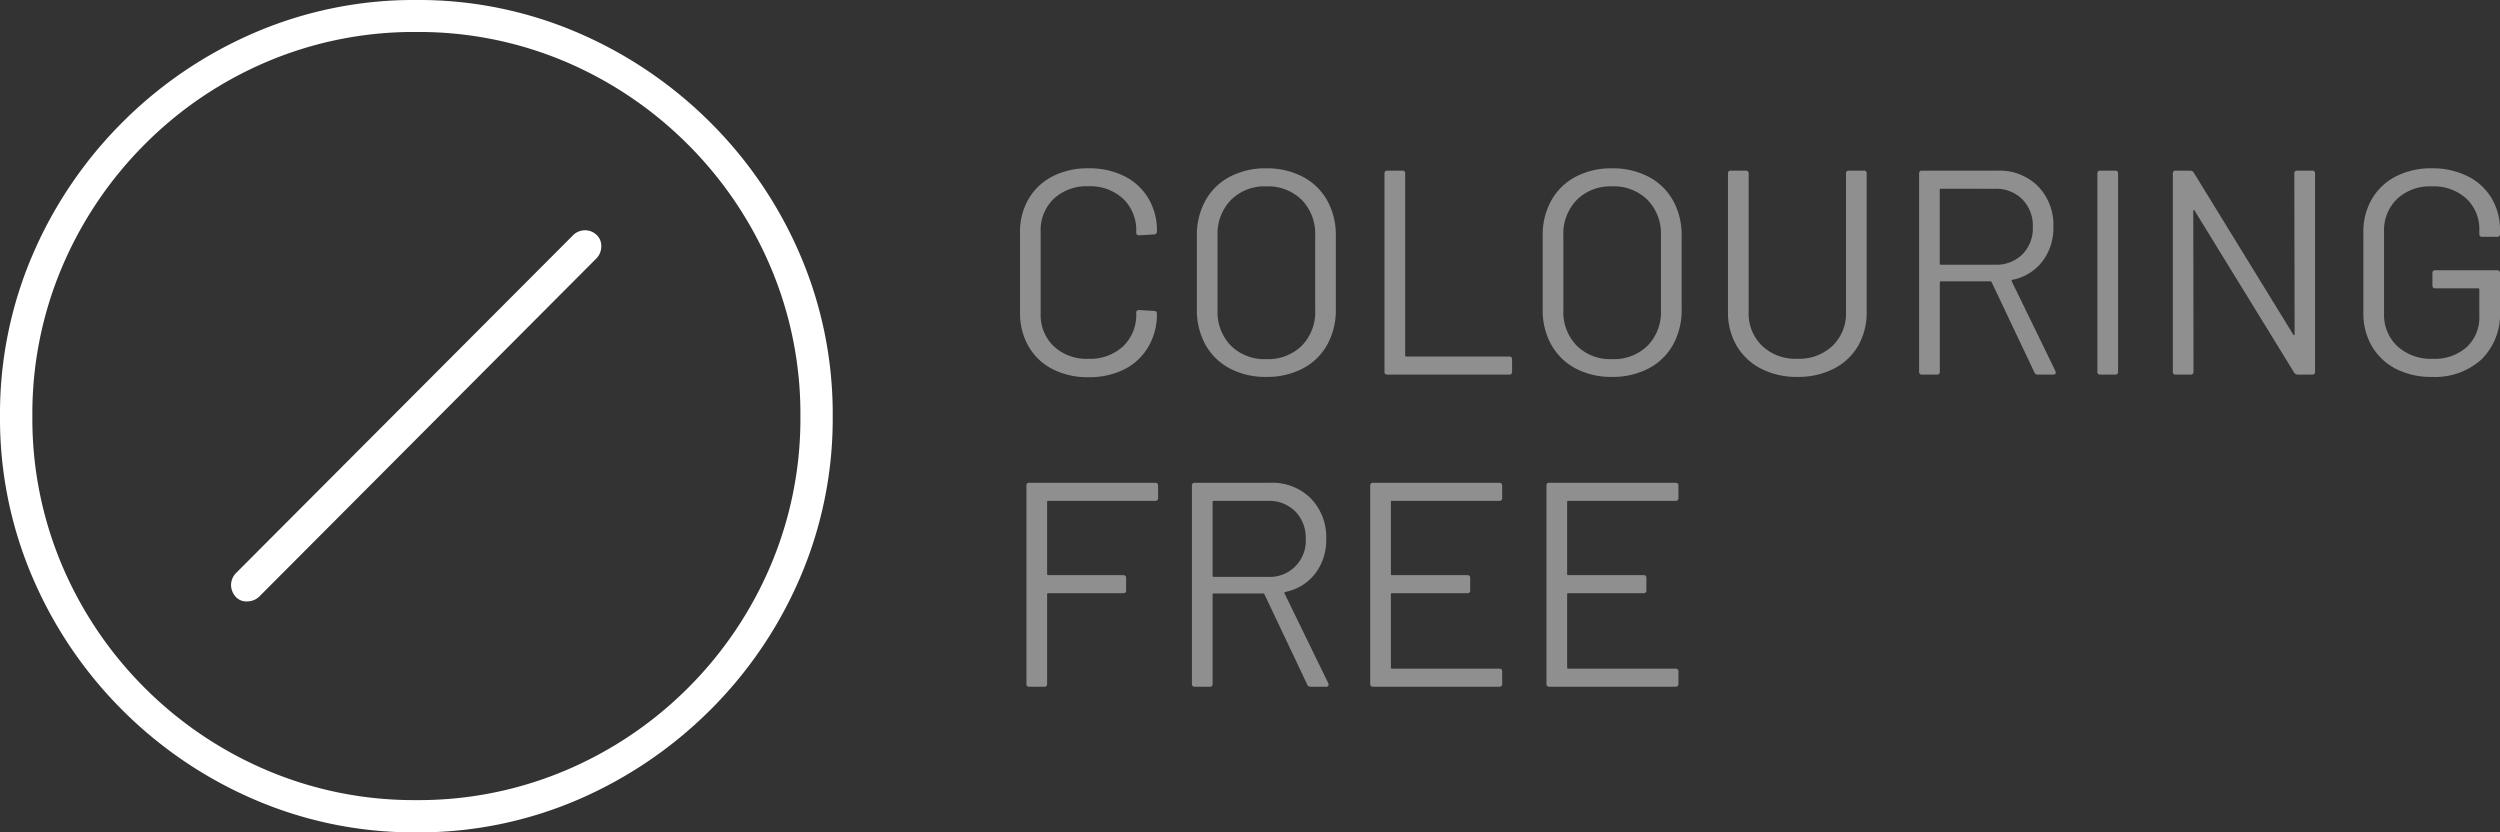
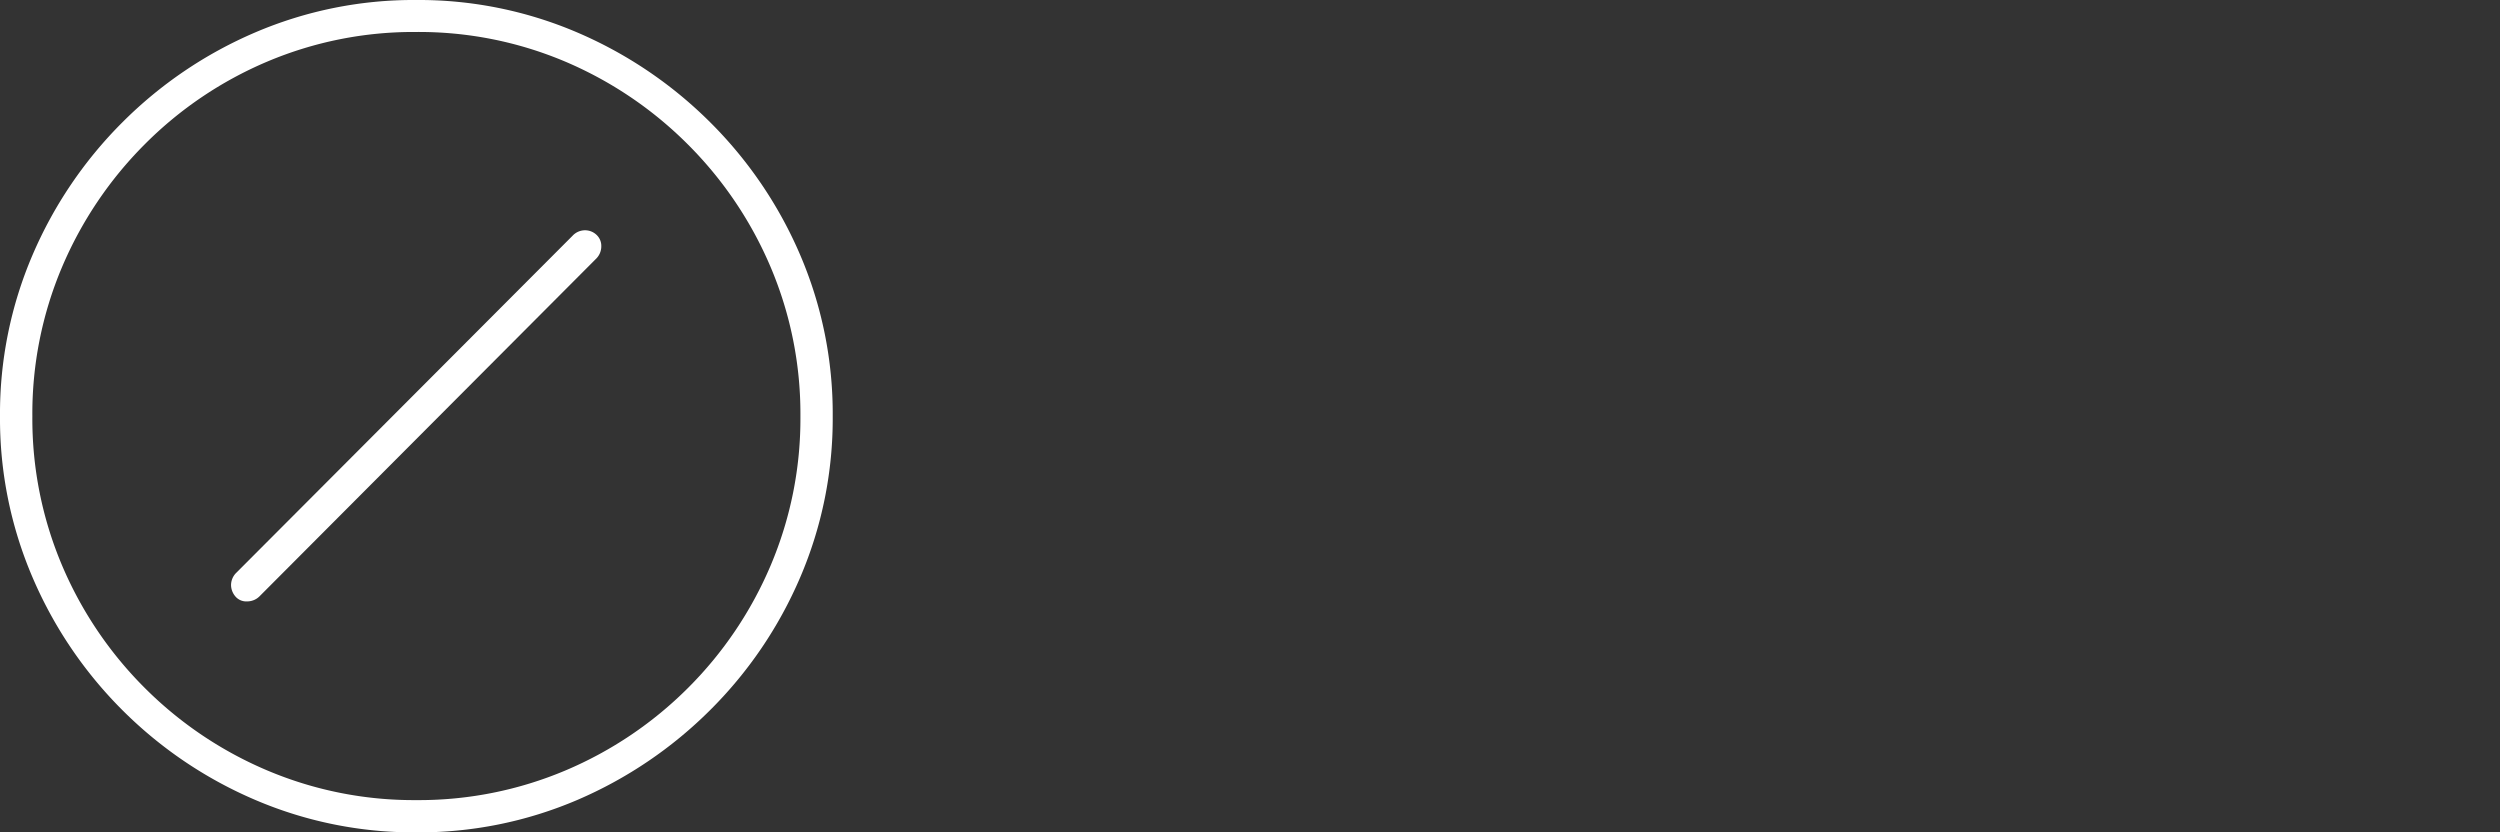
<svg xmlns="http://www.w3.org/2000/svg" width="120.137" height="40" viewBox="0 0 120.137 40">
  <rect x="0" y="0" width="120.137" height="40" fill="#333333" stroke="none" />
-   <path fill="#8f8f8f" d="M52.309 18.126a3.687 3.687 0 0 1-1.724-.385 2.8 2.8 0 0 1-1.155-1.092 3.174 3.174 0 0 1-.413-1.631v-3.85a3.108 3.108 0 0 1 .413-1.61 2.817 2.817 0 0 1 1.155-1.085 3.687 3.687 0 0 1 1.724-.385 3.744 3.744 0 0 1 1.722.378 2.8 2.8 0 0 1 1.153 1.064 3.007 3.007 0 0 1 .413 1.582.151.151 0 0 1-.042.112.134.134 0 0 1-.1.042l-.714.042q-.14 0-.14-.126v-.042a2.082 2.082 0 0 0-.63-1.589 2.327 2.327 0 0 0-1.666-.6 2.311 2.311 0 0 0-1.666.6 2.088 2.088 0 0 0-.63 1.589v3.92a2.088 2.088 0 0 0 .63 1.582 2.311 2.311 0 0 0 1.666.6 2.327 2.327 0 0 0 1.666-.6 2.082 2.082 0 0 0 .63-1.589v-.028q0-.126.14-.126l.714.042q.14 0 .14.126a3.071 3.071 0 0 1-.413 1.6 2.785 2.785 0 0 1-1.153 1.081 3.744 3.744 0 0 1-1.72.378Zm8.54-.014a3.643 3.643 0 0 1-1.75-.406 2.868 2.868 0 0 1-1.171-1.141 3.413 3.413 0 0 1-.413-1.7v-3.529a3.413 3.413 0 0 1 .413-1.7 2.868 2.868 0 0 1 1.169-1.141 3.643 3.643 0 0 1 1.75-.406 3.684 3.684 0 0 1 1.757.406 2.857 2.857 0 0 1 1.176 1.141 3.413 3.413 0 0 1 .413 1.7v3.528a3.413 3.413 0 0 1-.413 1.7 2.857 2.857 0 0 1-1.171 1.142 3.684 3.684 0 0 1-1.762.406Zm0-.854a2.309 2.309 0 0 0 1.708-.644 2.309 2.309 0 0 0 .644-1.708v-3.584a2.333 2.333 0 0 0-.644-1.715 2.3 2.3 0 0 0-1.708-.651 2.277 2.277 0 0 0-1.694.651 2.333 2.333 0 0 0-.646 1.715v3.584a2.309 2.309 0 0 0 .644 1.708 2.29 2.29 0 0 0 1.694.644Zm5.822.742a.124.124 0 0 1-.14-.14V8.34a.124.124 0 0 1 .14-.14h.714a.124.124 0 0 1 .14.14v8.736a.049.049 0 0 0 .056.056h4.942a.124.124 0 0 1 .14.14v.588a.124.124 0 0 1-.14.14Zm10.794.112a3.643 3.643 0 0 1-1.75-.406 2.868 2.868 0 0 1-1.169-1.141 3.413 3.413 0 0 1-.413-1.7v-3.529a3.413 3.413 0 0 1 .413-1.7 2.868 2.868 0 0 1 1.169-1.141 3.643 3.643 0 0 1 1.75-.406 3.684 3.684 0 0 1 1.757.406 2.857 2.857 0 0 1 1.176 1.141 3.413 3.413 0 0 1 .413 1.7v3.528a3.413 3.413 0 0 1-.413 1.7 2.857 2.857 0 0 1-1.176 1.142 3.684 3.684 0 0 1-1.757.406Zm0-.854a2.309 2.309 0 0 0 1.708-.644 2.309 2.309 0 0 0 .644-1.708v-3.584a2.333 2.333 0 0 0-.644-1.715 2.3 2.3 0 0 0-1.708-.651 2.277 2.277 0 0 0-1.694.651 2.333 2.333 0 0 0-.644 1.715v3.584a2.309 2.309 0 0 0 .644 1.708 2.29 2.29 0 0 0 1.694.644Zm8.9.854a3.717 3.717 0 0 1-1.732-.392 2.876 2.876 0 0 1-1.176-1.1 3.16 3.16 0 0 1-.42-1.645V8.34a.124.124 0 0 1 .14-.14h.714a.124.124 0 0 1 .14.14V15a2.149 2.149 0 0 0 .644 1.617 2.333 2.333 0 0 0 1.694.623 2.333 2.333 0 0 0 1.694-.623A2.149 2.149 0 0 0 88.709 15V8.34a.124.124 0 0 1 .14-.14h.714a.124.124 0 0 1 .14.14v6.636a3.2 3.2 0 0 1-.413 1.645 2.829 2.829 0 0 1-1.171 1.099 3.749 3.749 0 0 1-1.75.392ZM97.933 18a.164.164 0 0 1-.168-.1l-2.056-4.338a.055.055 0 0 0-.056-.042h-2.38a.049.049 0 0 0-.056.056v4.284a.124.124 0 0 1-.14.14h-.714a.124.124 0 0 1-.14-.14V8.34a.124.124 0 0 1 .14-.14h3.626a2.618 2.618 0 0 1 1.946.749 2.655 2.655 0 0 1 .74 1.951 2.637 2.637 0 0 1-.532 1.666 2.4 2.4 0 0 1-1.442.882q-.056.028-.028.07l2.1 4.312a.156.156 0 0 1 .014.07q0 .1-.112.1Zm-4.662-8.932a.049.049 0 0 0-.056.056v3.542a.049.049 0 0 0 .056.056h2.6a1.78 1.78 0 0 0 1.316-.5 1.78 1.78 0 0 0 .5-1.316 1.8 1.8 0 0 0-.5-1.323 1.767 1.767 0 0 0-1.316-.511ZM100.929 18a.124.124 0 0 1-.14-.14V8.34a.124.124 0 0 1 .14-.14h.714a.124.124 0 0 1 .14.14v9.52a.124.124 0 0 1-.14.14Zm9.324-9.66a.124.124 0 0 1 .14-.14h.716a.124.124 0 0 1 .14.14v9.52a.124.124 0 0 1-.14.14h-.7a.2.2 0 0 1-.168-.1l-4.774-7.77q-.014-.042-.042-.035t-.028.049l.012 7.716a.124.124 0 0 1-.14.14h-.714a.124.124 0 0 1-.14-.14V8.34a.124.124 0 0 1 .14-.14h.7a.2.2 0 0 1 .168.1l4.774 7.77q.014.042.042.035t.028-.049Zm6.608 9.772a3.687 3.687 0 0 1-1.722-.385 2.817 2.817 0 0 1-1.155-1.085 3.108 3.108 0 0 1-.413-1.61v-3.864a3.108 3.108 0 0 1 .413-1.61 2.817 2.817 0 0 1 1.155-1.085 3.687 3.687 0 0 1 1.722-.385 3.755 3.755 0 0 1 1.715.378 2.758 2.758 0 0 1 1.155 1.057 2.929 2.929 0 0 1 .406 1.533v.182a.124.124 0 0 1-.14.14h-.714a.124.124 0 0 1-.14-.14v-.168a2 2 0 0 0-.623-1.526 2.318 2.318 0 0 0-1.659-.588 2.311 2.311 0 0 0-1.666.6 2.088 2.088 0 0 0-.63 1.582v3.92a2.065 2.065 0 0 0 .644 1.584 2.381 2.381 0 0 0 1.694.6 2.315 2.315 0 0 0 1.631-.56 1.937 1.937 0 0 0 .609-1.5v-1.27a.049.049 0 0 0-.056-.056h-2.058a.124.124 0 0 1-.14-.14v-.588a.124.124 0 0 1 .14-.14h2.968a.124.124 0 0 1 .14.14v1.806a3.061 3.061 0 0 1-.889 2.338 3.333 3.333 0 0 1-2.387.84Zm-61.208 5.816a.124.124 0 0 1-.14.14h-5.138a.049.049 0 0 0-.056.056v3.458a.049.049 0 0 0 .056.056h3.6a.124.124 0 0 1 .14.14v.588a.124.124 0 0 1-.14.14h-3.6a.049.049 0 0 0-.056.056v4.3a.124.124 0 0 1-.14.14h-.714a.124.124 0 0 1-.14-.14V23.34a.124.124 0 0 1 .14-.14h6.044a.124.124 0 0 1 .14.14ZM62.989 33a.164.164 0 0 1-.168-.1l-2.058-4.34a.055.055 0 0 0-.056-.042h-2.38a.049.049 0 0 0-.056.056v4.286a.124.124 0 0 1-.14.14h-.714a.124.124 0 0 1-.14-.14v-9.52a.124.124 0 0 1 .14-.14h3.626a2.618 2.618 0 0 1 1.946.749 2.655 2.655 0 0 1 .742 1.951 2.637 2.637 0 0 1-.532 1.666 2.4 2.4 0 0 1-1.442.882q-.056.028-.028.07l2.1 4.312a.156.156 0 0 1 .014.07q0 .1-.112.1Zm-4.662-8.932a.049.049 0 0 0-.056.056v3.542a.049.049 0 0 0 .056.056h2.6a1.729 1.729 0 0 0 1.82-1.82 1.8 1.8 0 0 0-.5-1.323 1.767 1.767 0 0 0-1.316-.511Zm13.86-.14a.124.124 0 0 1-.14.14h-5.152a.049.049 0 0 0-.056.056v3.458a.049.049 0 0 0 .056.056h3.614a.124.124 0 0 1 .14.14v.588a.124.124 0 0 1-.14.14h-3.614a.049.049 0 0 0-.056.056v3.514a.049.049 0 0 0 .056.056h5.152a.124.124 0 0 1 .14.14v.588a.124.124 0 0 1-.14.14h-6.062a.124.124 0 0 1-.14-.14v-9.52a.124.124 0 0 1 .14-.14h6.062a.124.124 0 0 1 .14.14Zm8.47 0a.124.124 0 0 1-.14.14h-5.152a.049.049 0 0 0-.056.056v3.458a.049.049 0 0 0 .056.056h3.612a.124.124 0 0 1 .14.14v.588a.124.124 0 0 1-.14.14h-3.612a.049.049 0 0 0-.056.056v3.514a.049.049 0 0 0 .056.056h5.152a.124.124 0 0 1 .14.14v.588a.124.124 0 0 1-.14.14h-6.062a.124.124 0 0 1-.14-.14v-9.52a.124.124 0 0 1 .14-.14h6.062a.124.124 0 0 1 .14.14Z" data-name="Path 974" />
  <path fill="#fff" d="M20 39.999a19.332 19.332 0 0 0 7.753-1.562 20.441 20.441 0 0 0 6.377-4.318 20.2 20.2 0 0 0 4.325-6.377 19.353 19.353 0 0 0 1.561-7.743 19.353 19.353 0 0 0-1.561-7.743 20.2 20.2 0 0 0-4.325-6.377 20.408 20.408 0 0 0-6.387-4.318A19.353 19.353 0 0 0 20 0a19.353 19.353 0 0 0-7.743 1.561A20.285 20.285 0 0 0 5.88 5.88a20.285 20.285 0 0 0-4.318 6.377A19.353 19.353 0 0 0 0 20a19.353 19.353 0 0 0 1.564 7.747 20.285 20.285 0 0 0 4.316 6.377 20.285 20.285 0 0 0 6.379 4.313A19.353 19.353 0 0 0 20 39.999Zm0-1.55a18.051 18.051 0 0 1-7.162-1.428 18.526 18.526 0 0 1-5.887-3.968 18.526 18.526 0 0 1-3.971-5.888 18.051 18.051 0 0 1-1.425-7.163 18.051 18.051 0 0 1 1.425-7.165 18.651 18.651 0 0 1 3.968-5.895 18.449 18.449 0 0 1 5.886-3.978A18.051 18.051 0 0 1 20 1.537a18.029 18.029 0 0 1 7.172 1.428 18.6 18.6 0 0 1 5.886 3.978 18.568 18.568 0 0 1 3.978 5.9 18.051 18.051 0 0 1 1.428 7.162 18.051 18.051 0 0 1-1.428 7.162 18.526 18.526 0 0 1-3.968 5.886 18.526 18.526 0 0 1-5.888 3.968 18.108 18.108 0 0 1-7.182 1.428ZM11.88 28.9a.836.836 0 0 0 .61-.263l16.14-16.188a.836.836 0 0 0 .265-.611.724.724 0 0 0-.234-.557.8.8 0 0 0-.557-.215.819.819 0 0 0-.592.265L11.368 27.512a.836.836 0 0 0-.265.611.854.854 0 0 0 .194.521.684.684 0 0 0 .581.256Z" data-name="colouring free" />
</svg>